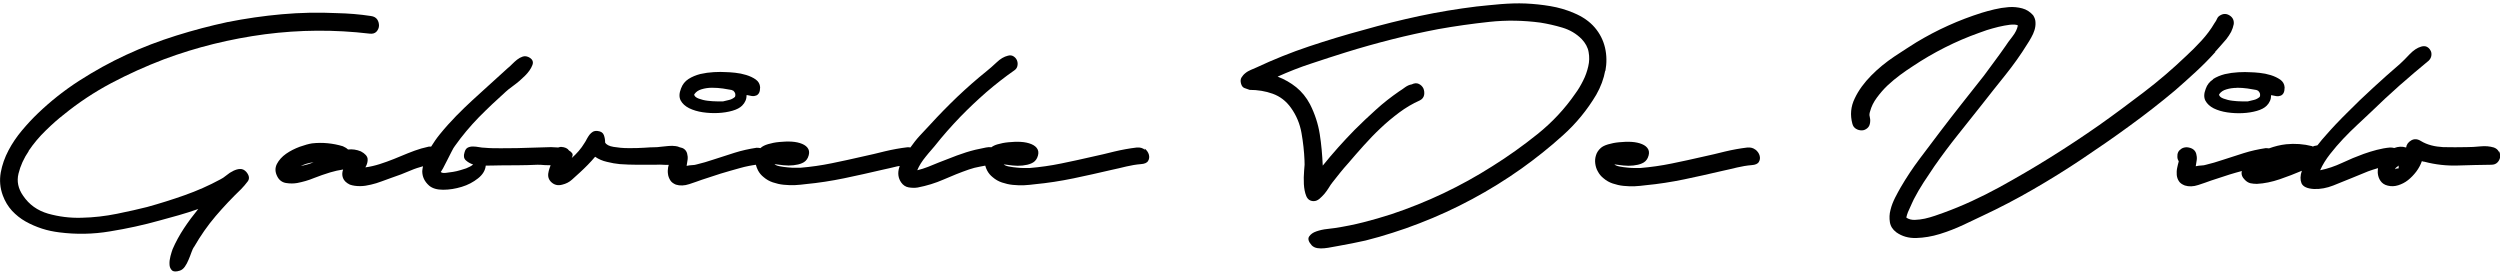
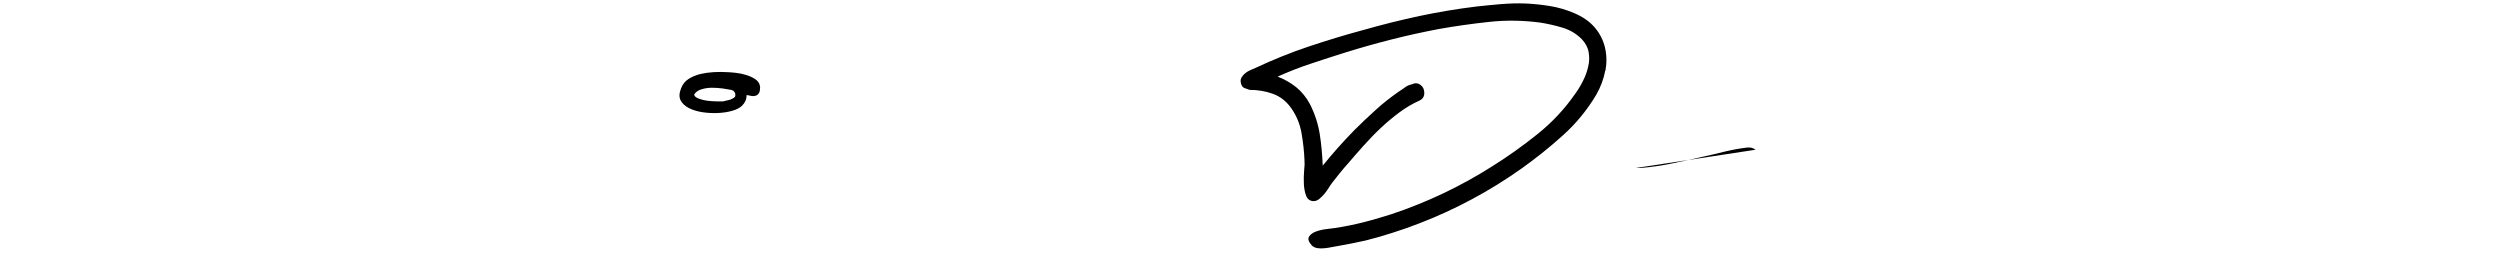
<svg xmlns="http://www.w3.org/2000/svg" id="Layer_1" viewBox="0 0 200 22">
-   <path d="M2.29,12.07c.4-.59.86-1.14,1.39-1.65.52-.51.98-.91,1.38-1.22,1.2-.98,2.48-1.83,3.84-2.55,1.36-.72,2.76-1.35,4.2-1.9,2.62-.98,5.32-1.64,8.1-2.01,2.78-.36,5.56-.38,8.36-.05.24.03.42-.02.55-.15.13-.14.2-.3.21-.48,0-.18-.04-.35-.14-.5-.1-.15-.27-.25-.51-.28-.91-.14-1.82-.21-2.72-.23-1.48-.07-2.94-.04-4.4.09-1.46.13-2.91.34-4.37.63-1.35.29-2.72.65-4.09,1.08-1.37.43-2.71.94-4,1.54-1.3.6-2.54,1.29-3.74,2.06-1.2.77-2.31,1.65-3.32,2.62-.41.39-.83.84-1.26,1.35-.43.51-.79,1.04-1.09,1.61-.3.57-.51,1.16-.62,1.77-.11.62-.06,1.23.17,1.85.17.46.42.87.73,1.21.32.34.68.63,1.09.86s.85.42,1.31.57c.46.15.92.24,1.39.3,1.34.17,2.69.15,4.05-.08,1.36-.22,2.69-.51,3.97-.87.5-.14,1-.28,1.52-.42.51-.15,1.04-.31,1.57-.5-.41.5-.79,1.01-1.14,1.54-.35.53-.66,1.09-.91,1.67-.05.14-.11.32-.17.55-.06.23-.09.45-.08.65,0,.21.07.37.19.49s.33.13.64.03c.15-.05.29-.16.4-.32.11-.16.21-.34.29-.54.09-.2.16-.4.23-.59.07-.2.14-.36.23-.47.5-.87,1.07-1.69,1.71-2.44.64-.75,1.32-1.47,2.04-2.16.19-.19.36-.4.53-.62.16-.22.12-.47-.11-.75-.15-.17-.32-.25-.5-.24-.18,0-.36.06-.55.15-.19.09-.37.21-.55.36-.18.15-.34.25-.48.32-.92.5-1.88.92-2.87,1.27-.99.35-1.98.66-2.99.94-.67.17-1.47.35-2.4.54-.94.19-1.88.3-2.83.32-.95.03-1.85-.09-2.7-.33-.85-.25-1.51-.72-1.99-1.43-.4-.57-.52-1.16-.37-1.77.15-.62.42-1.22.82-1.81Z" />
  <path d="M55.14,8.66c.31.15.67.26,1.08.32.41.06.82.08,1.23.06.41-.02.79-.08,1.14-.18.35-.1.61-.24.78-.41.24-.24.36-.52.36-.85.14.03.27.06.41.08.14.02.26,0,.36-.04.1-.04.18-.12.23-.22.05-.1.08-.25.08-.44-.02-.26-.13-.46-.35-.62-.21-.15-.47-.27-.76-.36-.29-.09-.59-.15-.89-.18-.3-.03-.54-.05-.71-.05-.29-.02-.62-.02-.99,0-.37.02-.73.07-1.08.15-.35.09-.67.22-.95.4-.28.18-.48.43-.6.76-.15.38-.16.69-.03.95.14.26.36.46.67.62ZM55.57,7.51c.12-.17.31-.3.56-.37.26-.08.54-.12.83-.12s.59.02.87.06c.28.04.52.08.71.12.02.02.03.03.05.03.02,0,.04,0,.08.03.15.14.2.3.13.49-.14.12-.29.2-.45.24-.16.04-.33.08-.5.12h-.49c-.24,0-.49-.02-.75-.05-.26-.03-.49-.09-.71-.17-.21-.08-.34-.18-.37-.32.02-.02.03-.03.03-.05Z" />
-   <path d="M91.59,11.98c-.17-.14-.39-.2-.64-.18-.6.07-1.2.18-1.79.32-.59.15-1.19.29-1.79.42-.82.19-1.65.37-2.48.54-.83.17-1.67.29-2.51.36h-.37c-.2,0-.41,0-.64-.03-.23-.02-.45-.05-.66-.09s-.34-.1-.41-.17c.21.03.45.06.72.09.27.03.54.03.8,0,.26-.03.49-.08.69-.17.21-.09.36-.23.46-.44.12-.27.13-.5.04-.68-.09-.18-.26-.32-.5-.42-.24-.1-.52-.16-.85-.18-.33-.02-.65,0-.98.03-.33.03-.62.09-.89.17-.21.06-.36.14-.48.23-.13-.02-.28-.01-.43.02-.34.07-.63.13-.85.18-.5.12-.99.28-1.48.46-.49.19-.97.38-1.45.56-.29.12-.58.24-.86.35-.28.11-.57.2-.86.27.07-.17.16-.35.28-.54.12-.19.25-.37.4-.55.14-.18.28-.34.41-.49.13-.15.23-.26.3-.35.32-.41.66-.81,1-1.2.34-.38.69-.77,1.05-1.14.67-.69,1.36-1.34,2.08-1.97.72-.62,1.47-1.21,2.26-1.76.14-.1.22-.23.24-.39.03-.15,0-.3-.05-.42-.06-.13-.15-.23-.28-.31-.13-.08-.28-.09-.45-.04-.29.07-.59.24-.89.53-.3.28-.57.52-.81.71-.81.65-1.58,1.33-2.33,2.04-.74.71-1.47,1.45-2.17,2.22-.21.22-.49.53-.85.91-.27.29-.51.61-.74.93-.08-.01-.15-.03-.23-.02-.6.07-1.2.18-1.79.32-.59.15-1.19.29-1.79.42-.82.19-1.65.37-2.48.54-.83.17-1.67.29-2.51.36h-.37c-.2,0-.41,0-.64-.03-.23-.02-.45-.05-.65-.09-.21-.04-.34-.1-.41-.17.21.03.45.06.72.09.27.03.54.03.8,0,.26-.03.49-.08.69-.17.21-.09.36-.23.46-.44.12-.27.13-.5.04-.68-.09-.18-.26-.32-.5-.42-.24-.1-.52-.16-.85-.18-.33-.02-.65,0-.98.03-.33.03-.62.09-.89.17-.27.08-.46.18-.58.29-.01,0-.02.02-.03.03-.1-.01-.21-.04-.31-.03-.6.09-1.19.22-1.76.4-.58.18-1.14.37-1.71.55-.45.15-.88.28-1.31.38-.1.03-.23.06-.37.06-.15,0-.3.03-.45.06.03-.17.06-.34.08-.51.02-.17,0-.33-.04-.48-.04-.15-.12-.27-.24-.36-.09-.07-.21-.11-.36-.14-.09-.04-.19-.08-.31-.09-.19-.03-.39-.03-.59-.01-.21.02-.41.04-.6.06-.2.03-.37.04-.53.04s-.43.01-.82.04c-.39.03-.81.03-1.25.03-.44,0-.83-.04-1.19-.1-.36-.06-.58-.18-.67-.35,0-.21-.03-.4-.1-.59s-.23-.3-.49-.33c-.15-.02-.28,0-.39.06-.1.06-.19.14-.27.24-.08.1-.14.21-.21.33-.06.12-.12.23-.19.33-.27.45-.62.85-1.02,1.2.07-.15.1-.28.04-.37-.06-.09-.15-.17-.26-.23-.11-.17-.32-.27-.64-.29-.08,0-.15.03-.22.05,0,0,0,0,0,0-.25-.02-.44-.03-.58-.03l-2.73.08c-.43,0-.86,0-1.28.01-.43,0-.86,0-1.29-.04-.14,0-.29-.02-.46-.05-.17-.03-.33-.05-.49-.05s-.29.03-.41.09c-.12.06-.21.19-.26.39-.09.27-.05.48.1.62.15.14.35.26.59.34-.14.12-.33.22-.56.31-.1.03-.25.08-.45.14-.2.06-.4.11-.6.14-.21.03-.4.06-.58.08-.18.02-.3,0-.37-.05l-.03-.03s.08-.09.18-.28c.1-.19.21-.4.33-.64.12-.24.23-.47.35-.69.11-.22.2-.38.27-.46.58-.82,1.22-1.58,1.91-2.29.69-.7,1.42-1.39,2.17-2.06.09-.09.29-.25.62-.49.33-.24.63-.5.91-.78.28-.28.48-.56.59-.85.11-.28,0-.5-.32-.65-.16-.07-.31-.08-.46-.03-.15.05-.3.13-.44.24-.14.11-.27.23-.4.36-.13.13-.24.24-.35.32l-1.95,1.77c-.21.19-.5.46-.9.82-.39.36-.82.77-1.27,1.23-.45.46-.9.96-1.32,1.48-.27.33-.49.66-.69.98-.06,0-.13-.01-.19,0-.21.05-.42.1-.6.15-.34.1-.7.23-1.07.38-.37.15-.74.31-1.12.46-.38.15-.76.29-1.14.41s-.77.21-1.14.26c.14-.24.2-.47.18-.68-.02-.21-.2-.42-.54-.6-.34-.14-.68-.19-1.03-.15-.05-.05-.11-.1-.18-.14-.07-.04-.15-.08-.23-.12-.39-.12-.8-.2-1.21-.24-.41-.04-.83-.04-1.26.01-.26.04-.58.13-.98.27-.4.15-.76.33-1.09.56-.33.23-.58.51-.74.82-.16.32-.15.65.04,1.01.15.29.39.46.69.51.31.05.61.05.9,0,.45-.09.89-.21,1.32-.39.44-.17.88-.33,1.32-.46.34-.1.68-.18,1.03-.23-.09.24-.09.47-.01.68.08.21.26.39.55.53.26.09.53.12.82.12.29,0,.58-.05.87-.12.29-.07.57-.15.85-.26.27-.1.53-.2.77-.28.51-.17,1.04-.37,1.57-.6.32-.14.65-.24.97-.33-.02.13-.06.27-.06.39,0,.45.18.83.55,1.16.26.22.63.33,1.12.33s.98-.08,1.48-.23c.5-.15.93-.38,1.31-.68.38-.3.58-.64.62-1.02.24,0,.46,0,.67-.01.21,0,.37-.01.49-.01.5,0,.99,0,1.48-.01.49,0,.98-.02,1.48-.04.15,0,.36,0,.62.03.15,0,.3.01.45.01-.06.15-.11.3-.15.45-.04.15-.06.3-.04.45.02.15.09.29.21.42.26.26.56.33.92.23.29-.07.55-.2.77-.4.22-.2.44-.39.64-.58.21-.19.41-.39.62-.6.21-.21.4-.43.59-.65.27.19.59.33.95.41.36.09.7.15,1.03.18.46.03.92.05,1.39.05h1.39c.27-.02.57-.01.89.01.08,0,.16,0,.24,0-.01.06-.03.12-.05.19-.03.19-.04.37-.01.55.02.18.09.34.18.49.09.15.24.26.45.35.32.1.68.09,1.07-.04.38-.13.72-.24,1.01-.35.5-.17,1-.33,1.5-.49.51-.15,1.01-.3,1.53-.44.24-.07.49-.13.75-.18.18-.04.36-.06.54-.09.04.15.09.3.17.45.11.21.26.39.45.54.22.19.47.33.74.42.27.09.56.16.86.19.3.03.6.04.9.03.3-.02.59-.04.86-.08,1.05-.1,2.07-.26,3.09-.47,1.01-.21,2.03-.44,3.06-.68.4-.08.78-.18,1.17-.27.07-.02.14-.02.21-.03-.01.04-.03.07-.04.11-.14.45-.09.85.15,1.2.15.22.36.36.6.4.25.04.49.05.73.01.72-.14,1.41-.35,2.07-.64.66-.29,1.33-.56,2.02-.8.29-.1.59-.18.89-.23.14-.02.28-.06.42-.08.04.13.08.27.15.39.11.21.26.39.45.54.22.19.47.33.74.42.27.09.56.16.86.19.3.03.6.04.9.03.3-.02.59-.04.86-.08,1.05-.1,2.07-.26,3.09-.47,1.01-.21,2.03-.44,3.06-.68.4-.08.78-.18,1.17-.27.39-.09.78-.16,1.17-.19.29-.02.49-.1.58-.26.09-.15.11-.32.06-.5-.05-.18-.16-.34-.33-.48ZM24.57,13.16c-.17.05-.34.09-.51.13.27-.15.62-.26,1.03-.31-.17.07-.34.13-.51.18Z" />
  <path d="M128.43,5.69c.12-.66.11-1.28-.03-1.88-.14-.59-.41-1.13-.82-1.61-.41-.48-.97-.87-1.67-1.16-.6-.26-1.23-.44-1.88-.55-.65-.11-1.31-.18-1.98-.21-.67-.03-1.33,0-1.99.05-.66.06-1.31.12-1.94.19-1.54.19-3.06.44-4.56.76-1.5.32-2.99.69-4.49,1.12-1.46.39-2.9.83-4.34,1.31-1.44.48-2.85,1.05-4.24,1.7-.12.05-.26.11-.42.18-.16.07-.31.15-.44.26-.13.1-.23.22-.31.35s-.09.29-.04.48c.05.19.14.31.27.36.13.05.27.1.42.15.65,0,1.27.1,1.85.31.58.21,1.07.58,1.46,1.13.43.6.71,1.27.84,2.01.13.74.21,1.47.24,2.19.02.19.01.46-.03.82-.03.36-.04.72-.02,1.08.02.36.08.68.19.95.11.27.31.41.6.41.15,0,.3-.06.45-.18.14-.12.28-.26.41-.41.13-.15.24-.32.35-.49.1-.17.2-.31.28-.41.21-.26.41-.51.61-.77.21-.26.42-.51.64-.75.39-.46.81-.94,1.25-1.43s.89-.96,1.36-1.4c.47-.45.97-.86,1.49-1.25.52-.39,1.07-.71,1.63-.96.21-.1.32-.25.36-.44.03-.19.01-.36-.06-.53-.08-.16-.2-.28-.37-.36-.17-.08-.36-.06-.56.04-.19.03-.36.11-.53.23-.16.12-.32.23-.48.33-.65.45-1.27.93-1.86,1.47-.59.53-1.16,1.07-1.71,1.62-.91.93-1.76,1.88-2.54,2.85-.04-.86-.11-1.7-.24-2.52-.13-.82-.39-1.62-.78-2.39-.29-.55-.66-1-1.1-1.36-.45-.36-.94-.64-1.49-.85.87-.39,1.77-.75,2.7-1.05.92-.31,1.85-.61,2.78-.9,1.22-.38,2.44-.72,3.66-1.03,1.22-.31,2.46-.58,3.71-.82,1.34-.24,2.69-.43,4.08-.58,1.38-.15,2.75-.12,4.1.06.56.09,1.15.22,1.75.4.6.18,1.11.48,1.54.91.31.33.5.68.56,1.05.07.38.06.76-.03,1.14-.09.39-.22.77-.41,1.14-.19.38-.39.72-.62,1.03-.84,1.22-1.85,2.3-3.02,3.24-1.17.94-2.38,1.8-3.61,2.57-1.27.81-2.58,1.53-3.92,2.17-1.35.64-2.74,1.2-4.18,1.68-.74.24-1.48.45-2.22.64-.74.19-1.5.34-2.27.46-.12.02-.33.04-.64.08-.31.03-.6.1-.86.19-.27.09-.46.23-.58.41-.12.18-.05.42.21.71.12.12.27.19.45.22.18.03.37.03.56.01.2-.02.4-.05.59-.09.2-.04.36-.07.5-.09.38-.07.75-.14,1.12-.21.37-.07.73-.15,1.09-.23.74-.19,1.46-.39,2.16-.62.7-.22,1.41-.47,2.13-.75,1.46-.56,2.87-1.21,4.23-1.94,1.36-.73,2.69-1.55,3.97-2.46,1.13-.81,2.23-1.68,3.29-2.64,1.06-.95,1.95-2.04,2.67-3.25.36-.63.6-1.28.72-1.94Z" />
-   <path d="M140.44,11.98c-.17-.14-.39-.2-.64-.18-.6.07-1.2.18-1.79.32-.59.15-1.19.29-1.79.42-.82.19-1.65.37-2.48.54-.83.17-1.67.29-2.51.36h-.37c-.2,0-.41,0-.64-.03-.23-.02-.45-.05-.66-.09-.2-.04-.34-.1-.41-.17.21.03.45.06.72.09.27.03.54.03.8,0,.26-.03.49-.08.69-.17.21-.09.36-.23.46-.44.12-.27.13-.5.04-.68-.09-.18-.26-.32-.5-.42-.24-.1-.52-.16-.85-.18-.33-.02-.65,0-.98.03-.33.03-.62.09-.89.17-.27.08-.46.18-.58.29-.19.17-.32.37-.38.58-.07.21-.09.43-.06.66.03.22.09.44.21.64.11.21.26.39.45.54.22.19.47.33.74.42.27.09.56.16.86.19.3.03.6.04.9.03.3-.02.59-.04.86-.08,1.05-.1,2.07-.26,3.09-.47,1.01-.21,2.03-.44,3.06-.68.4-.08.78-.18,1.17-.27.39-.09.78-.16,1.17-.19.29-.02.49-.1.58-.26.09-.15.11-.32.06-.5-.05-.18-.16-.34-.33-.48Z" />
-   <path d="M177.06,6.34c-.28.18-.49.43-.6.76-.15.38-.16.69-.03.95.14.26.36.46.67.62.31.15.67.26,1.08.32.41.06.82.08,1.23.06.41-.02.79-.08,1.14-.18.35-.1.61-.24.78-.41.24-.24.36-.52.36-.85.14.03.27.06.41.08.14.02.26,0,.36-.04.1-.04.18-.12.23-.22.05-.1.08-.25.08-.44-.02-.26-.13-.46-.35-.62-.22-.15-.47-.27-.76-.36-.29-.09-.59-.15-.89-.18-.3-.03-.54-.05-.71-.05-.29-.02-.62-.02-.99,0-.37.02-.73.07-1.08.15-.35.09-.67.22-.95.4ZM178.94,7.02c.3,0,.59.02.87.06.28.04.52.08.71.12.02.02.04.03.05.03s.04,0,.08.03c.15.14.2.3.13.49-.14.12-.29.2-.45.24-.16.04-.33.08-.5.12h-.49c-.24,0-.49-.02-.74-.05-.26-.03-.49-.09-.71-.17-.22-.08-.34-.18-.37-.32.02-.02.03-.03.03-.05.12-.17.31-.3.56-.37.26-.08.54-.12.84-.12Z" />
-   <path d="M177.2,4.16c.12-.14.26-.29.42-.47.16-.18.32-.36.48-.55.15-.19.28-.39.39-.59.1-.21.17-.41.21-.62.03-.29-.07-.52-.31-.68-.24-.16-.49-.18-.74-.04-.14.07-.23.16-.28.28-.05.12-.12.24-.21.36-.29.5-.64.96-1.04,1.4-.4.44-.82.85-1.25,1.25-1.08,1.03-2.2,1.99-3.37,2.88-1.17.89-2.35,1.77-3.55,2.62-1.3.91-2.62,1.78-3.95,2.61-1.33.83-2.69,1.62-4.07,2.38-.72.39-1.45.76-2.19,1.1-.74.34-1.49.65-2.26.93-.19.07-.42.15-.68.24-.27.09-.54.17-.81.23-.27.06-.54.09-.8.1s-.48-.05-.67-.17c-.02-.02,0-.09.04-.23.04-.14.1-.29.18-.45s.15-.33.22-.49c.07-.16.12-.27.15-.32.24-.46.5-.91.78-1.34s.57-.86.86-1.29c.6-.86,1.22-1.69,1.86-2.49.64-.81,1.29-1.62,1.94-2.44.62-.79,1.24-1.58,1.88-2.37.63-.79,1.22-1.61,1.75-2.47.1-.15.21-.33.32-.53.11-.2.2-.39.26-.59.06-.2.09-.4.08-.6,0-.21-.07-.4-.19-.59-.24-.27-.53-.46-.87-.55-.34-.09-.71-.13-1.09-.1-.39.03-.77.09-1.14.18-.38.09-.71.18-1,.27-.92.29-1.82.63-2.7,1.03-.87.39-1.72.84-2.55,1.34-.5.31-1.08.69-1.75,1.13-.67.45-1.29.95-1.85,1.52-.56.57-1.01,1.17-1.32,1.83-.32.65-.38,1.33-.19,2.03.05.19.15.33.3.41.15.09.3.12.46.12.16,0,.31-.07.44-.18.13-.11.2-.27.22-.47.02-.17,0-.32-.03-.44-.04-.12-.03-.27.03-.44.1-.38.28-.74.54-1.09s.54-.68.86-.98c.32-.3.66-.58,1.01-.84s.69-.49,1-.69c.82-.55,1.68-1.05,2.57-1.5.89-.45,1.8-.84,2.73-1.17.12-.05.32-.12.62-.22.29-.09.6-.18.93-.26.32-.08.63-.13.92-.17.29-.03.51-.02.64.05-.05.29-.2.59-.44.9-.24.31-.43.56-.56.77-.27.39-.56.79-.85,1.18-.29.39-.58.79-.87,1.18-.6.75-1.19,1.5-1.77,2.24-.58.74-1.17,1.49-1.75,2.26-.55.72-1.09,1.44-1.63,2.16-.54.72-1.04,1.47-1.5,2.26-.14.24-.29.52-.45.83-.16.32-.29.64-.37.98-.09.33-.1.66-.05.98.05.32.22.59.51.81.46.33,1,.48,1.61.46.61-.02,1.23-.12,1.88-.32.64-.2,1.26-.44,1.86-.72.6-.28,1.12-.53,1.54-.73,1.39-.65,2.75-1.36,4.08-2.13,1.33-.77,2.64-1.58,3.92-2.44,1.28-.86,2.55-1.73,3.79-2.64,1.24-.9,2.46-1.85,3.64-2.84.57-.5,1.12-.99,1.66-1.49.54-.5,1.06-1.02,1.55-1.57ZM161.52,2.08v.03l-.05-.05s.03.03.05.03Z" />
-   <path d="M199.91,12.14c-.08-.16-.21-.27-.4-.34-.33-.1-.69-.13-1.08-.09-.4.04-.76.06-1.11.06-.29,0-.59,0-.91.01-.32,0-.64,0-.96-.01-.32-.02-.64-.06-.94-.14-.3-.08-.58-.19-.84-.35-.27-.17-.53-.19-.77-.05-.24.14-.38.33-.41.57-.32-.1-.64-.08-.95.04-.11-.02-.22-.05-.33-.04-.36.03-.72.1-1.07.19-.35.09-.7.2-1.04.32-.58.21-1.16.45-1.73.72-.58.27-1.16.47-1.76.59.2-.45.47-.88.8-1.3.33-.42.67-.82,1.04-1.21.37-.39.74-.76,1.13-1.12.39-.36.76-.71,1.12-1.05.74-.72,1.49-1.42,2.26-2.1.77-.68,1.55-1.34,2.34-1.99.12-.12.19-.26.21-.41.02-.15,0-.3-.08-.42-.07-.13-.17-.22-.29-.28-.13-.06-.28-.06-.45-.01-.31.09-.61.29-.91.6-.3.32-.56.58-.78.78-.74.63-1.46,1.28-2.17,1.93-.71.65-1.41,1.32-2.09,2.01-.07.07-.18.18-.35.35-.16.16-.35.36-.57.59-.21.23-.45.48-.69.76-.25.27-.49.56-.73.87-.05.02-.11.03-.17.04-.06,0-.13.03-.19.06-.03,0-.06,0-.08-.03-.67-.17-1.36-.22-2.06-.15-.48.05-.94.17-1.38.33-.09,0-.18-.03-.26-.02-.6.09-1.19.22-1.76.4-.58.18-1.14.37-1.71.55-.45.15-.88.28-1.31.38-.1.03-.23.06-.37.06-.15,0-.3.03-.45.06.03-.17.06-.34.08-.51.02-.17,0-.33-.04-.48-.04-.15-.12-.27-.24-.36-.12-.09-.29-.15-.51-.17-.17,0-.32.04-.44.12-.12.08-.21.17-.26.28-.05.11-.07.24-.06.37,0,.14.05.26.11.36-.05.17-.09.35-.13.54-.04.19-.04.37-.03.55.02.18.07.34.17.49.09.15.25.26.48.35.32.1.68.09,1.07-.04.39-.13.72-.24,1.01-.35.5-.17,1-.33,1.5-.49.32-.1.65-.19.98-.28,0,.01-.01.02-.01.04-.05.23.03.46.26.68.14.14.28.22.44.26.15.03.33.05.51.05.6-.03,1.21-.16,1.83-.37.61-.21,1.21-.44,1.77-.68-.14.39-.14.73-.03,1,.12.27.45.43,1,.46.51.02,1.03-.08,1.54-.28.51-.21,1-.4,1.46-.59.45-.19.89-.37,1.32-.54.26-.1.53-.18.8-.26-.02.13-.02.26-.02.38.02.24.09.46.22.64.13.19.32.32.58.38.28.07.55.06.84-.03.28-.09.54-.22.78-.41.24-.19.46-.42.66-.68.2-.27.35-.55.45-.84.07.03.14.05.21.05.87.23,1.77.33,2.67.3.91-.03,1.8-.05,2.67-.06.21,0,.37-.06.49-.18.12-.12.19-.26.22-.42.02-.16,0-.31-.08-.47ZM191.9,13.47c-.15,0-.26.03-.31.08.03-.08.09-.15.15-.19.07-.04.12-.08.15-.12v.23Z" />
+   <path d="M140.44,11.98c-.17-.14-.39-.2-.64-.18-.6.07-1.2.18-1.79.32-.59.15-1.19.29-1.79.42-.82.19-1.65.37-2.48.54-.83.17-1.67.29-2.51.36h-.37Z" />
</svg>